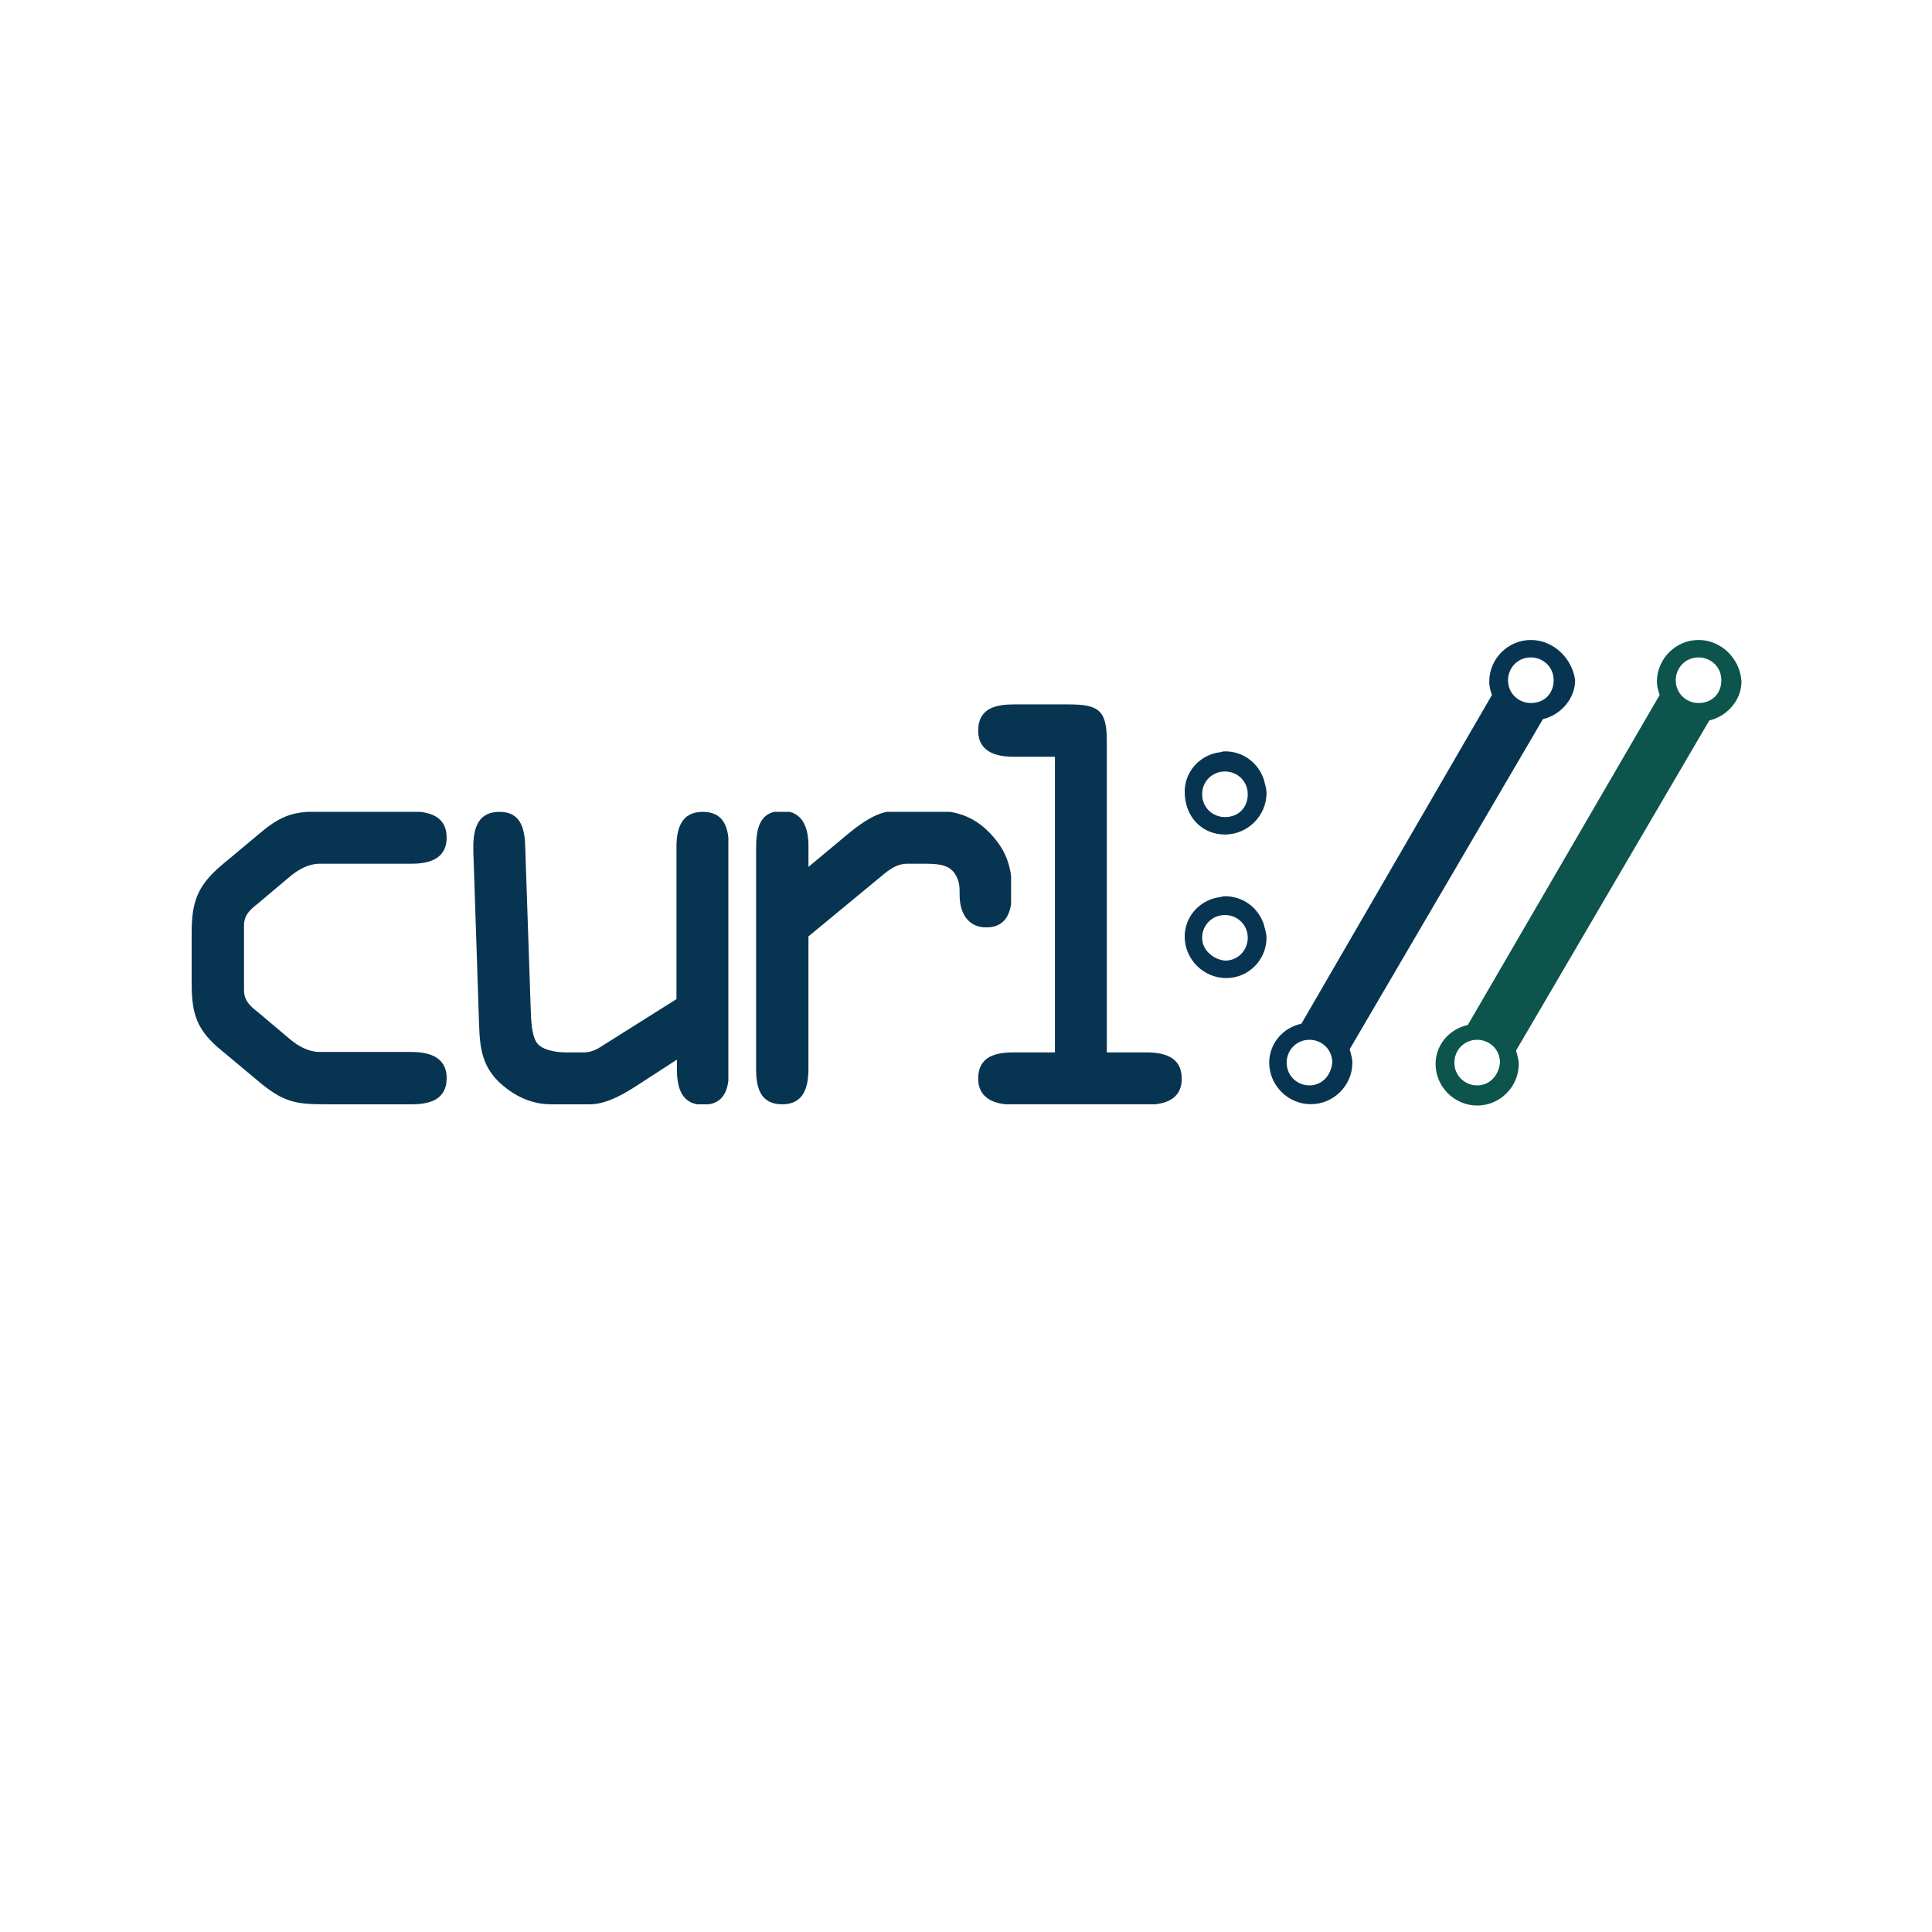
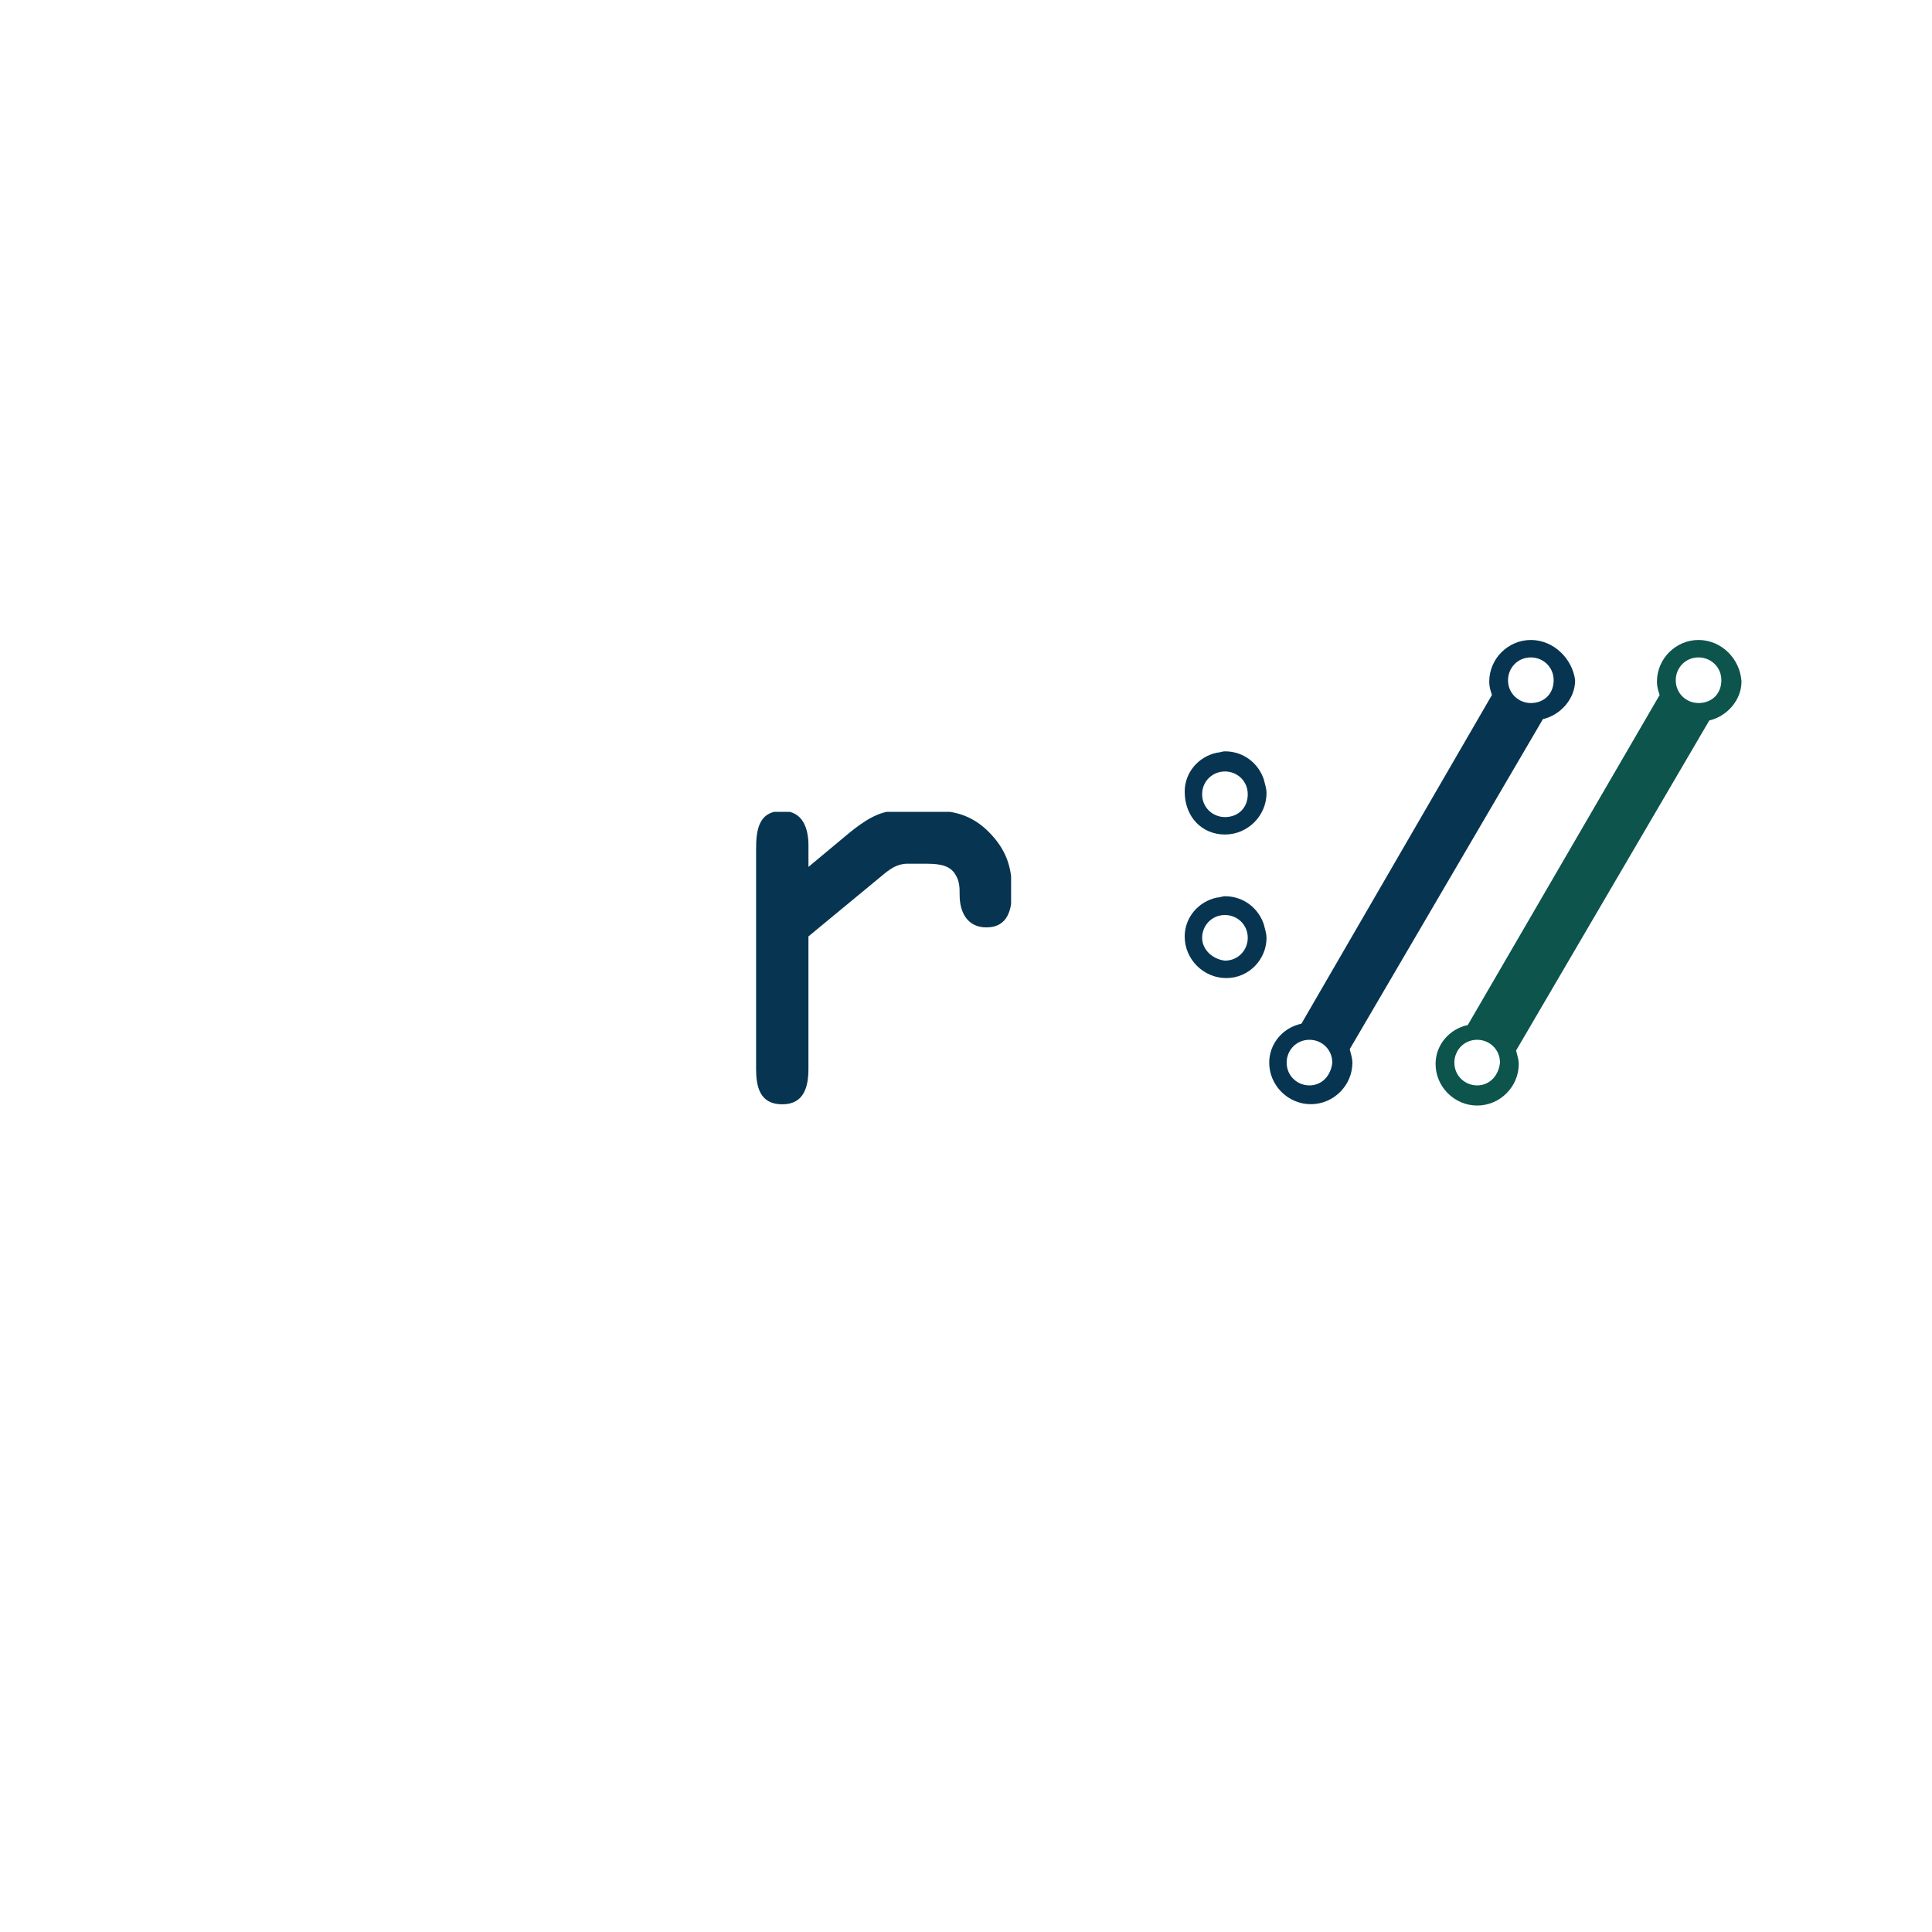
<svg xmlns="http://www.w3.org/2000/svg" width="144" height="144" fill="none">
  <path fill="#0C544C" d="M126.6 52.4c-.9 0-1.7-.7-1.7-1.7 0-.9.7-1.7 1.7-1.7.9 0 1.7.7 1.7 1.7s-.7 1.7-1.7 1.7Zm-16.5 28.5c-.9 0-1.7-.7-1.7-1.7 0-.9.7-1.7 1.7-1.7.9 0 1.7.7 1.7 1.7-.1 1-.8 1.7-1.7 1.7Zm16.5-33.2c-1.7 0-3.1 1.4-3.1 3.1 0 .4.1.7.2 1l-14.3 24.6c-1.4.3-2.4 1.5-2.4 2.9 0 1.7 1.4 3.1 3.1 3.1 1.7 0 3.1-1.4 3.1-3.1 0-.3-.1-.6-.2-1l14.4-24.6c1.3-.3 2.4-1.5 2.4-2.9-.1-1.7-1.5-3.1-3.2-3.1Z" />
  <path fill="#073551" d="M114.1 52.4c-.9 0-1.7-.7-1.7-1.7 0-.9.7-1.7 1.7-1.7.9 0 1.7.7 1.7 1.7s-.7 1.7-1.7 1.7ZM97.6 80.9c-.9 0-1.7-.7-1.7-1.7 0-.9.7-1.7 1.7-1.7.9 0 1.7.7 1.7 1.7-.1 1-.8 1.7-1.7 1.7Zm16.5-33.2c-1.7 0-3.1 1.4-3.1 3.1 0 .4.1.7.2 1L97 76.3c-1.4.3-2.4 1.5-2.4 2.9 0 1.7 1.4 3.1 3.1 3.1 1.7 0 3.1-1.4 3.1-3.1 0-.3-.1-.6-.2-1L115 53.6c1.3-.3 2.4-1.5 2.4-2.9-.2-1.6-1.6-3-3.3-3ZM91.3 57.5c.9 0 1.7.7 1.7 1.7s-.7 1.7-1.7 1.7c-.9 0-1.7-.7-1.7-1.7s.8-1.7 1.7-1.7Zm0 4.7c1.7 0 3.1-1.4 3.1-3.1 0-.3-.1-.6-.2-1-.4-1.2-1.5-2.1-2.9-2.1-.2 0-.4.1-.6.1-1.4.3-2.4 1.5-2.4 2.9 0 1.9 1.3 3.2 3 3.2ZM89.6 69.9c0-.9.7-1.7 1.7-1.7.9 0 1.7.7 1.7 1.7 0 .9-.7 1.7-1.7 1.7-.9-.1-1.7-.8-1.7-1.7Zm4.8 0c0-.3-.1-.6-.2-1-.4-1.2-1.5-2.1-2.9-2.1-.2 0-.4.1-.6.1-1.4.3-2.4 1.5-2.4 2.9 0 1.7 1.4 3.1 3.1 3.1 1.7 0 3-1.4 3-3Z" />
  <g clip-path="url(#a)">
    <path fill="#073551" d="M14.284 73.293c0 2.388.438 3.566 2.322 5.08l2.859 2.388c1.817 1.48 2.759 1.548 5.012 1.548h6.157c1.278 0 2.657-.27 2.657-1.951 0-1.716-1.547-1.952-2.657-1.952h-6.83c-.773 0-1.547-.403-2.22-.975l-2.354-1.985c-.606-.47-1.043-.875-1.043-1.648v-4.81c0-.775.437-1.178 1.043-1.65l2.354-1.984c.673-.572 1.447-.975 2.22-.975h6.83c1.143 0 2.657-.236 2.657-1.952 0-1.648-1.38-1.95-2.657-1.95h-6.157c-2.253 0-3.195.033-5.012 1.547l-2.86 2.388c-1.85 1.547-2.32 2.725-2.32 5.113v3.768Z" />
  </g>
  <g clip-path="url(#b)">
    <path fill="#073551" d="M54.322 63.167c0-1.345-.27-2.657-1.952-2.657-1.648 0-1.95 1.346-1.95 2.657V74.47l-5.72 3.6c-.37.235-.773.37-1.21.37H42.21c-.942 0-1.95-.236-2.254-.807-.336-.572-.37-1.615-.403-2.523l-.404-11.943c-.034-1.244-.236-2.657-1.917-2.657-1.783 0-1.985 1.514-1.952 2.927l.404 12.21c.067 2.087.034 3.768 1.783 5.249 1.278 1.076 2.523 1.413 3.6 1.413h2.859c1.043 0 2.086-.471 3.364-1.279l3.162-2.052v.64c0 1.345.27 2.724 1.951 2.724 2.052 0 1.918-1.984 1.918-2.86V63.168Z" />
  </g>
  <g clip-path="url(#c)">
    <path fill="#073551" d="M56.354 79.651c0 1.346.27 2.658 1.952 2.658 1.648 0 1.95-1.346 1.95-2.658v-9.856l5.417-4.475c.672-.571 1.21-.942 1.95-.942h1.144c.943 0 1.85 0 2.355.673.404.572.404 1.043.404 1.682 0 1.245.572 2.389 1.985 2.389 1.648 0 1.917-1.38 1.917-2.725 0-1.783-.437-3.095-1.749-4.407-1.043-1.043-2.288-1.547-3.801-1.547h-3.162c-1.212 0-2.355.773-3.432 1.648l-3.027 2.523v-1.581c0-1.279-.404-2.59-1.951-2.59-1.783 0-1.952 1.446-1.952 2.859v16.349Z" />
  </g>
  <g clip-path="url(#d)">
    <path fill="#073551" d="M82.496 55.226c0-2.32-.639-2.724-2.86-2.724h-4.07c-1.312 0-2.657.269-2.657 1.95 0 1.716 1.547 1.952 2.657 1.952h3.062v22.034h-3.062c-1.312 0-2.657.27-2.657 1.951 0 1.682 1.547 1.951 2.657 1.951h9.857c1.144 0 2.657-.235 2.657-1.95 0-1.65-1.379-1.952-2.657-1.952h-2.927V55.226Z" />
  </g>
  <defs>
    <clipPath id="a">
-       <path fill="#fff" d="M14.284 60.51h19.007v21.799H14.284z" />
-     </clipPath>
+       </clipPath>
    <clipPath id="b">
-       <path fill="#fff" d="M35.281 60.51h19.007v21.799H35.281z" />
-     </clipPath>
+       </clipPath>
    <clipPath id="c">
      <path fill="#fff" d="M56.354 60.51h19.007v21.799H56.354z" />
    </clipPath>
    <clipPath id="d">
-       <path fill="#fff" d="M72.875 52.502H88.08v29.804H72.875z" />
-     </clipPath>
+       </clipPath>
  </defs>
</svg>